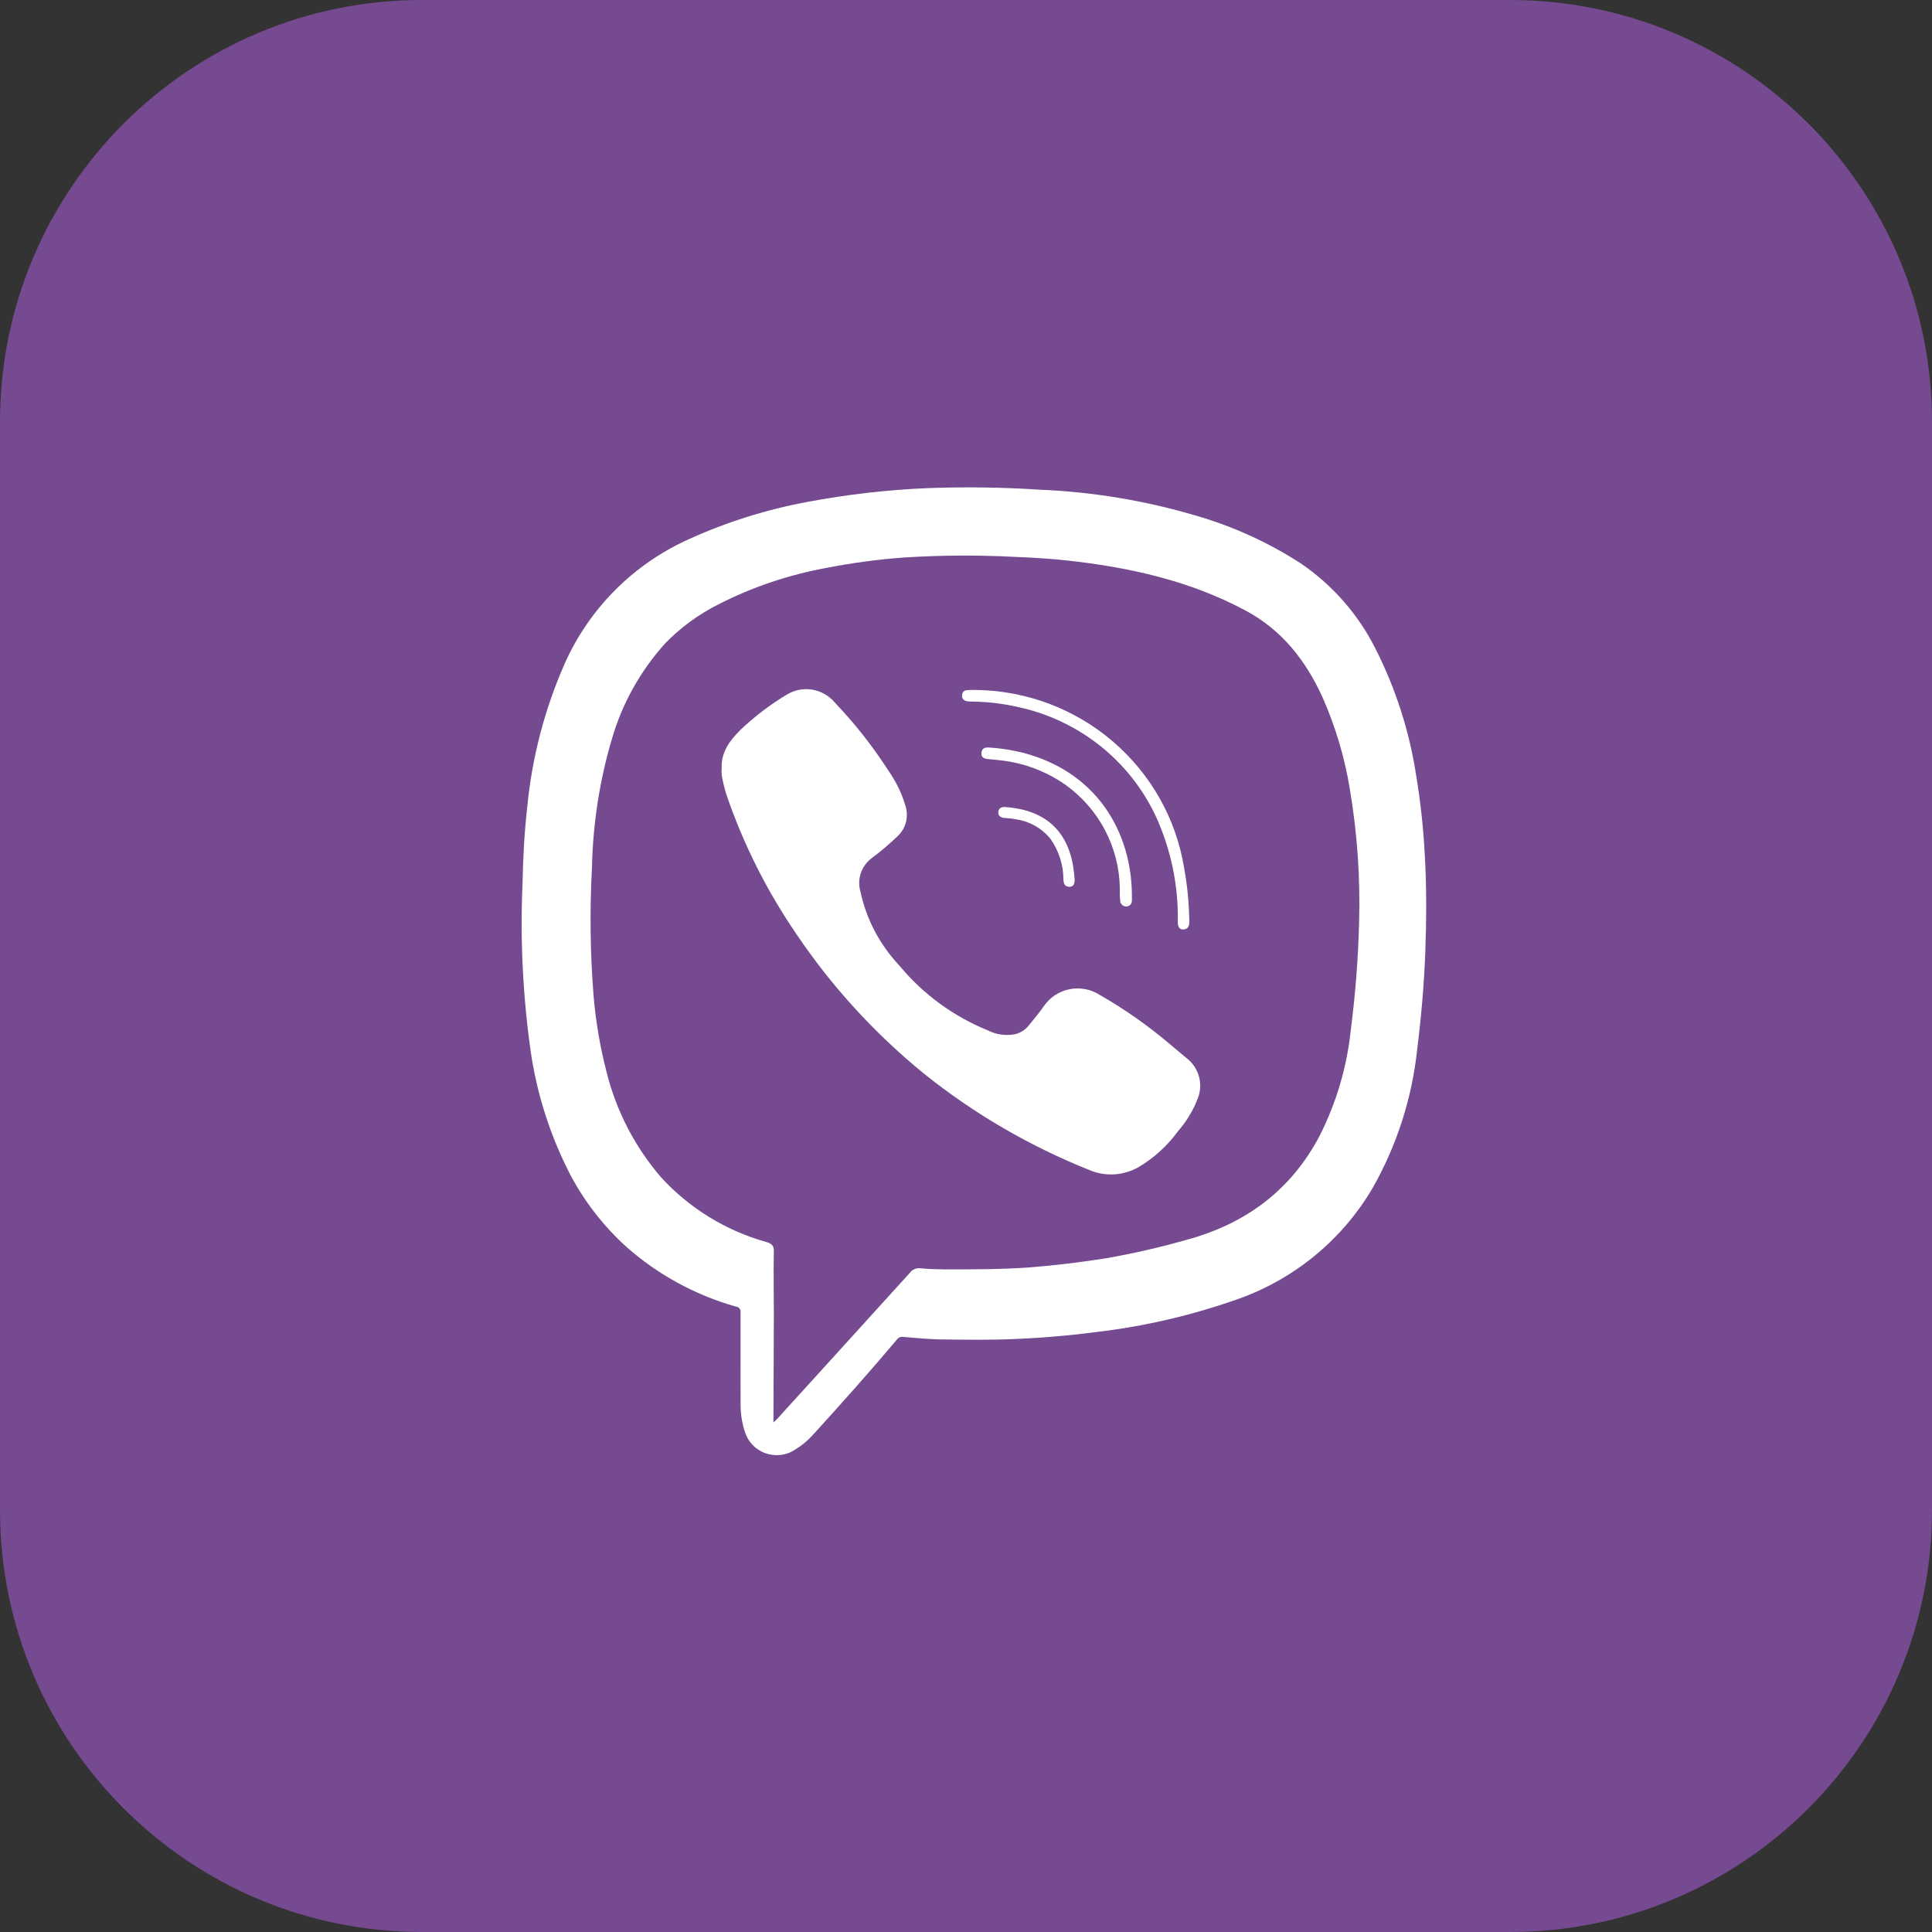
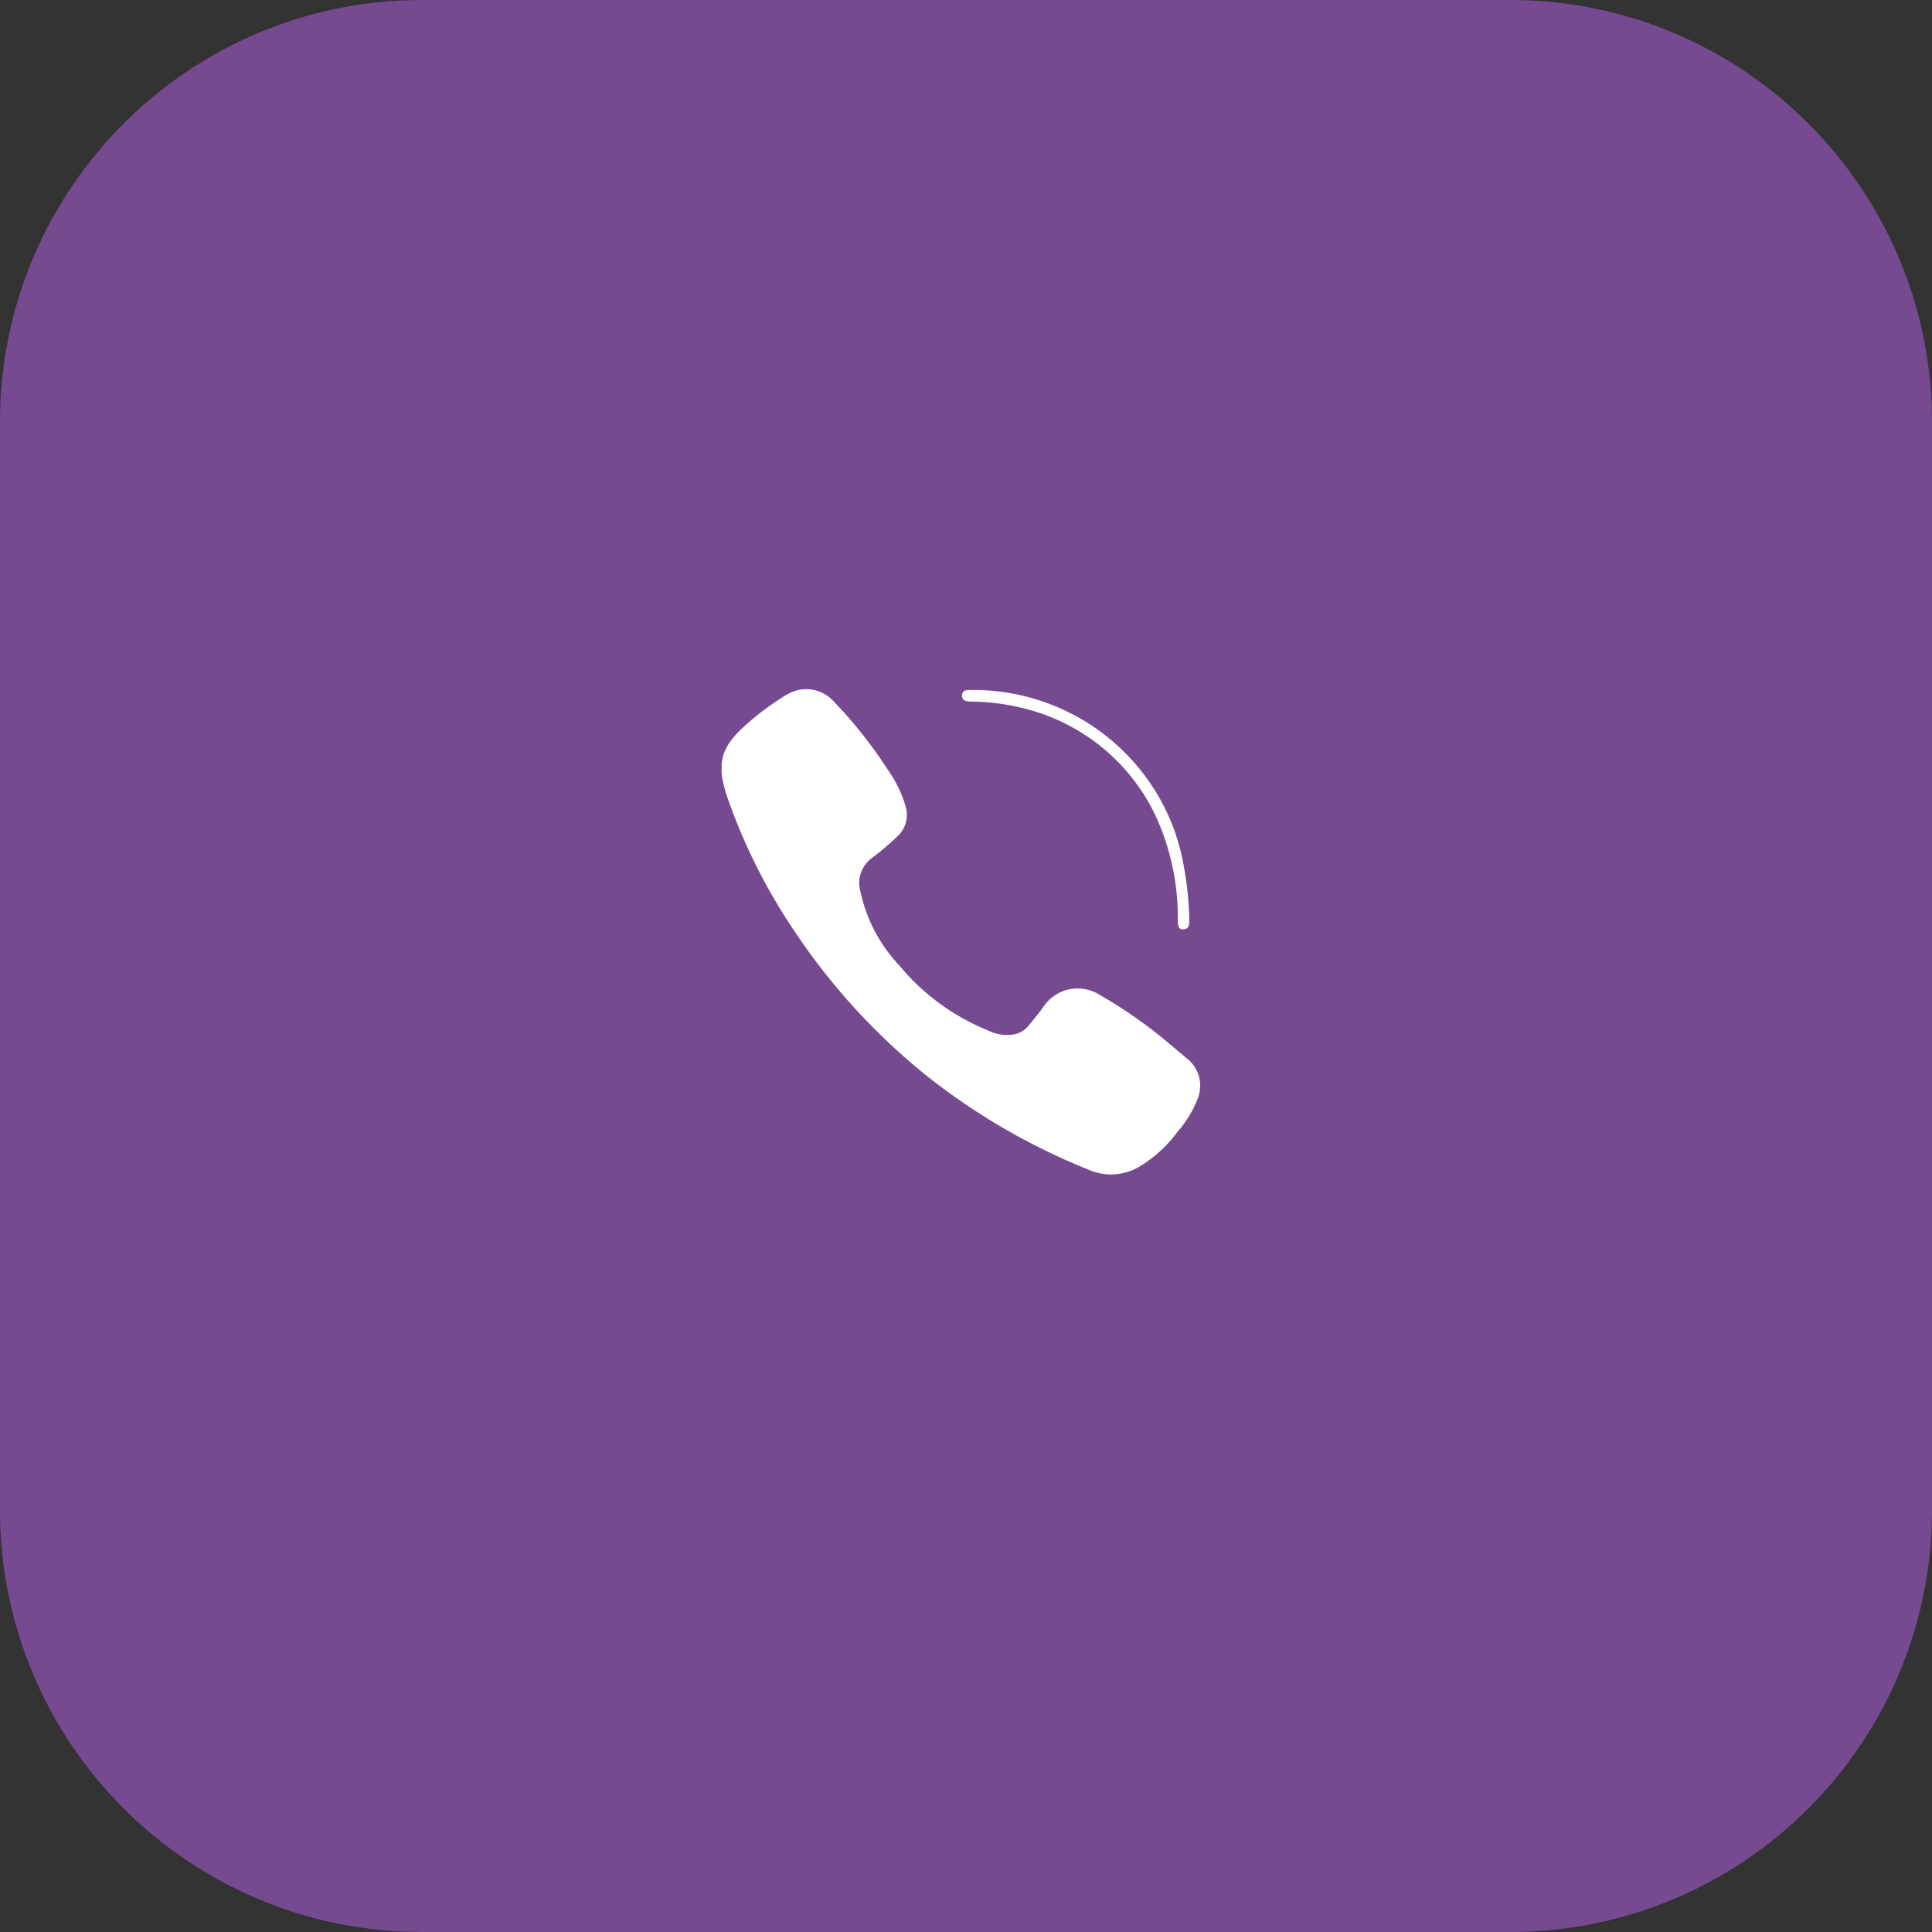
<svg xmlns="http://www.w3.org/2000/svg" width="24" height="24" viewBox="0 0 24 24" fill="none">
  <rect x="0" y="0" width="24" height="24" fill="#333333" stroke="none" />
  <path d="M18.758 0H5.242C2.347 0 0 2.347 0 5.242V18.758C0 21.653 2.347 24 5.242 24H18.758C21.653 24 24 21.653 24 18.758V5.242C24 2.347 21.653 0 18.758 0Z" fill="#754A91" />
-   <path d="M9.199 16.906C9.199 16.705 9.199 16.504 9.199 16.303C9.2 16.294 9.2 16.286 9.198 16.278C9.196 16.27 9.193 16.262 9.187 16.256C9.182 16.249 9.176 16.243 9.169 16.239C9.161 16.235 9.153 16.233 9.145 16.232C8.642 16.09 8.177 15.838 7.786 15.493C7.501 15.236 7.264 14.932 7.085 14.594C6.833 14.106 6.665 13.579 6.589 13.036C6.494 12.354 6.461 11.665 6.491 10.978C6.497 10.658 6.514 10.341 6.55 10.021C6.609 9.412 6.764 8.816 7.01 8.255C7.313 7.565 7.864 7.01 8.555 6.699C9.026 6.485 9.521 6.329 10.03 6.235C10.53 6.141 11.035 6.083 11.543 6.063C12 6.047 12.458 6.053 12.915 6.083C13.569 6.11 14.217 6.217 14.845 6.402C15.31 6.535 15.752 6.736 16.158 6.998C16.552 7.267 16.872 7.631 17.085 8.055C17.337 8.551 17.508 9.083 17.592 9.632C17.646 9.958 17.682 10.286 17.699 10.616C17.723 11.025 17.72 11.435 17.705 11.842C17.689 12.249 17.654 12.644 17.604 13.043C17.54 13.641 17.354 14.221 17.058 14.746C16.672 15.411 16.055 15.912 15.322 16.157C14.82 16.331 14.303 16.455 13.776 16.527C13.391 16.579 13.005 16.618 12.618 16.633C12.321 16.647 12.024 16.643 11.727 16.639C11.559 16.639 11.392 16.622 11.225 16.608C11.209 16.605 11.191 16.606 11.176 16.613C11.161 16.619 11.148 16.63 11.139 16.644C10.8 17.046 10.45 17.438 10.096 17.827C10.031 17.898 9.957 17.96 9.874 18.009C9.82 18.045 9.759 18.067 9.694 18.074C9.63 18.081 9.565 18.073 9.504 18.051C9.444 18.029 9.389 17.992 9.345 17.945C9.301 17.898 9.269 17.842 9.251 17.78C9.216 17.671 9.199 17.556 9.2 17.441C9.199 17.261 9.199 17.084 9.199 16.906ZM9.608 17.67L9.651 17.63L10.418 16.786C10.713 16.461 11.008 16.136 11.303 15.811C11.317 15.791 11.337 15.775 11.36 15.766C11.382 15.756 11.407 15.752 11.432 15.755C11.532 15.765 11.632 15.768 11.733 15.769C12.082 15.769 12.431 15.769 12.78 15.745C13.097 15.72 13.413 15.682 13.727 15.633C14.066 15.574 14.401 15.498 14.731 15.404C15.466 15.208 16.035 14.79 16.392 14.111C16.603 13.695 16.735 13.243 16.782 12.779C16.838 12.341 16.872 11.902 16.883 11.461C16.899 10.907 16.861 10.353 16.769 9.807C16.705 9.411 16.59 9.025 16.427 8.658C16.219 8.203 15.925 7.826 15.472 7.584C14.778 7.212 14.026 7.047 13.252 6.962C13.032 6.938 12.812 6.926 12.592 6.917C12.14 6.894 11.688 6.897 11.237 6.925C10.912 6.948 10.59 6.992 10.27 7.054C9.801 7.139 9.347 7.292 8.922 7.509C8.677 7.632 8.454 7.796 8.263 7.992C7.954 8.335 7.727 8.742 7.6 9.184C7.448 9.699 7.366 10.23 7.354 10.766C7.325 11.302 7.331 11.839 7.374 12.374C7.401 12.692 7.455 13.008 7.535 13.317C7.655 13.799 7.886 14.246 8.211 14.624C8.563 15.009 9.016 15.288 9.521 15.429C9.584 15.448 9.613 15.47 9.613 15.541C9.607 15.803 9.613 16.065 9.613 16.327L9.608 17.67Z" fill="white" />
  <path d="M8.965 9.539C8.958 9.34 9.068 9.195 9.2 9.065C9.375 8.899 9.567 8.753 9.773 8.629C9.868 8.571 9.98 8.549 10.089 8.567C10.198 8.585 10.297 8.641 10.368 8.725C10.618 8.986 10.841 9.27 11.036 9.573C11.132 9.709 11.205 9.861 11.251 10.021C11.269 10.083 11.27 10.149 11.254 10.213C11.238 10.276 11.205 10.333 11.159 10.379C11.053 10.482 10.94 10.578 10.821 10.666C10.761 10.714 10.716 10.777 10.692 10.85C10.669 10.922 10.667 11 10.688 11.073C10.761 11.417 10.928 11.735 11.17 11.992C11.464 12.348 11.843 12.626 12.272 12.8C12.378 12.854 12.499 12.87 12.615 12.846C12.679 12.829 12.735 12.793 12.777 12.742C12.841 12.661 12.911 12.582 12.969 12.496C13.044 12.388 13.159 12.313 13.288 12.288C13.418 12.263 13.553 12.289 13.663 12.36C13.975 12.539 14.269 12.746 14.542 12.979C14.606 13.034 14.673 13.087 14.737 13.142C14.813 13.2 14.868 13.28 14.894 13.372C14.919 13.463 14.914 13.56 14.878 13.648C14.821 13.796 14.738 13.933 14.633 14.053C14.503 14.232 14.337 14.383 14.146 14.497C14.054 14.55 13.951 14.581 13.845 14.588C13.739 14.595 13.633 14.577 13.536 14.536C12.792 14.239 12.098 13.835 11.475 13.335C10.866 12.838 10.333 12.256 9.895 11.606C9.526 11.068 9.232 10.482 9.022 9.866C8.999 9.791 8.981 9.716 8.967 9.639C8.963 9.606 8.962 9.573 8.965 9.539Z" fill="white" />
  <path d="M12.137 8.571C12.759 8.582 13.357 8.809 13.827 9.213C14.297 9.617 14.61 10.171 14.709 10.779C14.75 11 14.771 11.224 14.774 11.449C14.774 11.502 14.76 11.54 14.703 11.546C14.646 11.551 14.631 11.503 14.631 11.455C14.64 11 14.546 10.549 14.356 10.136C14.196 9.796 13.959 9.497 13.663 9.262C13.367 9.028 13.021 8.864 12.652 8.784C12.456 8.739 12.256 8.716 12.055 8.715C12.036 8.715 12.016 8.712 11.997 8.707C11.981 8.703 11.968 8.692 11.959 8.678C11.951 8.664 11.948 8.647 11.952 8.631C11.952 8.623 11.954 8.616 11.957 8.609C11.96 8.602 11.965 8.595 11.97 8.59C11.976 8.585 11.982 8.581 11.989 8.578C11.997 8.575 12.004 8.574 12.012 8.574C12.053 8.569 12.096 8.571 12.137 8.571Z" fill="white" />
-   <path d="M13.911 11.039C13.908 10.787 13.845 10.538 13.727 10.313C13.61 10.089 13.44 9.895 13.233 9.747C12.992 9.579 12.711 9.474 12.418 9.444C12.368 9.437 12.318 9.434 12.268 9.429C12.217 9.424 12.187 9.403 12.192 9.352C12.196 9.301 12.228 9.282 12.284 9.286C13.098 9.335 13.79 9.791 14.003 10.641C14.042 10.804 14.062 10.972 14.061 11.14V11.186C14.061 11.231 14.032 11.261 13.987 11.261C13.977 11.26 13.967 11.258 13.958 11.254C13.949 11.249 13.941 11.243 13.934 11.236C13.928 11.229 13.923 11.22 13.919 11.211C13.916 11.201 13.915 11.191 13.916 11.181C13.909 11.139 13.911 11.095 13.911 11.039Z" fill="white" />
-   <path d="M12.484 10.025C12.931 10.055 13.242 10.272 13.328 10.743C13.338 10.803 13.345 10.864 13.35 10.925C13.35 10.974 13.339 11.016 13.284 11.016C13.23 11.016 13.212 10.979 13.21 10.925C13.21 10.744 13.153 10.568 13.049 10.42C12.94 10.286 12.783 10.199 12.61 10.176C12.572 10.169 12.533 10.164 12.493 10.162C12.429 10.162 12.393 10.13 12.402 10.081C12.41 10.032 12.448 10.023 12.484 10.025Z" fill="white" />
</svg>